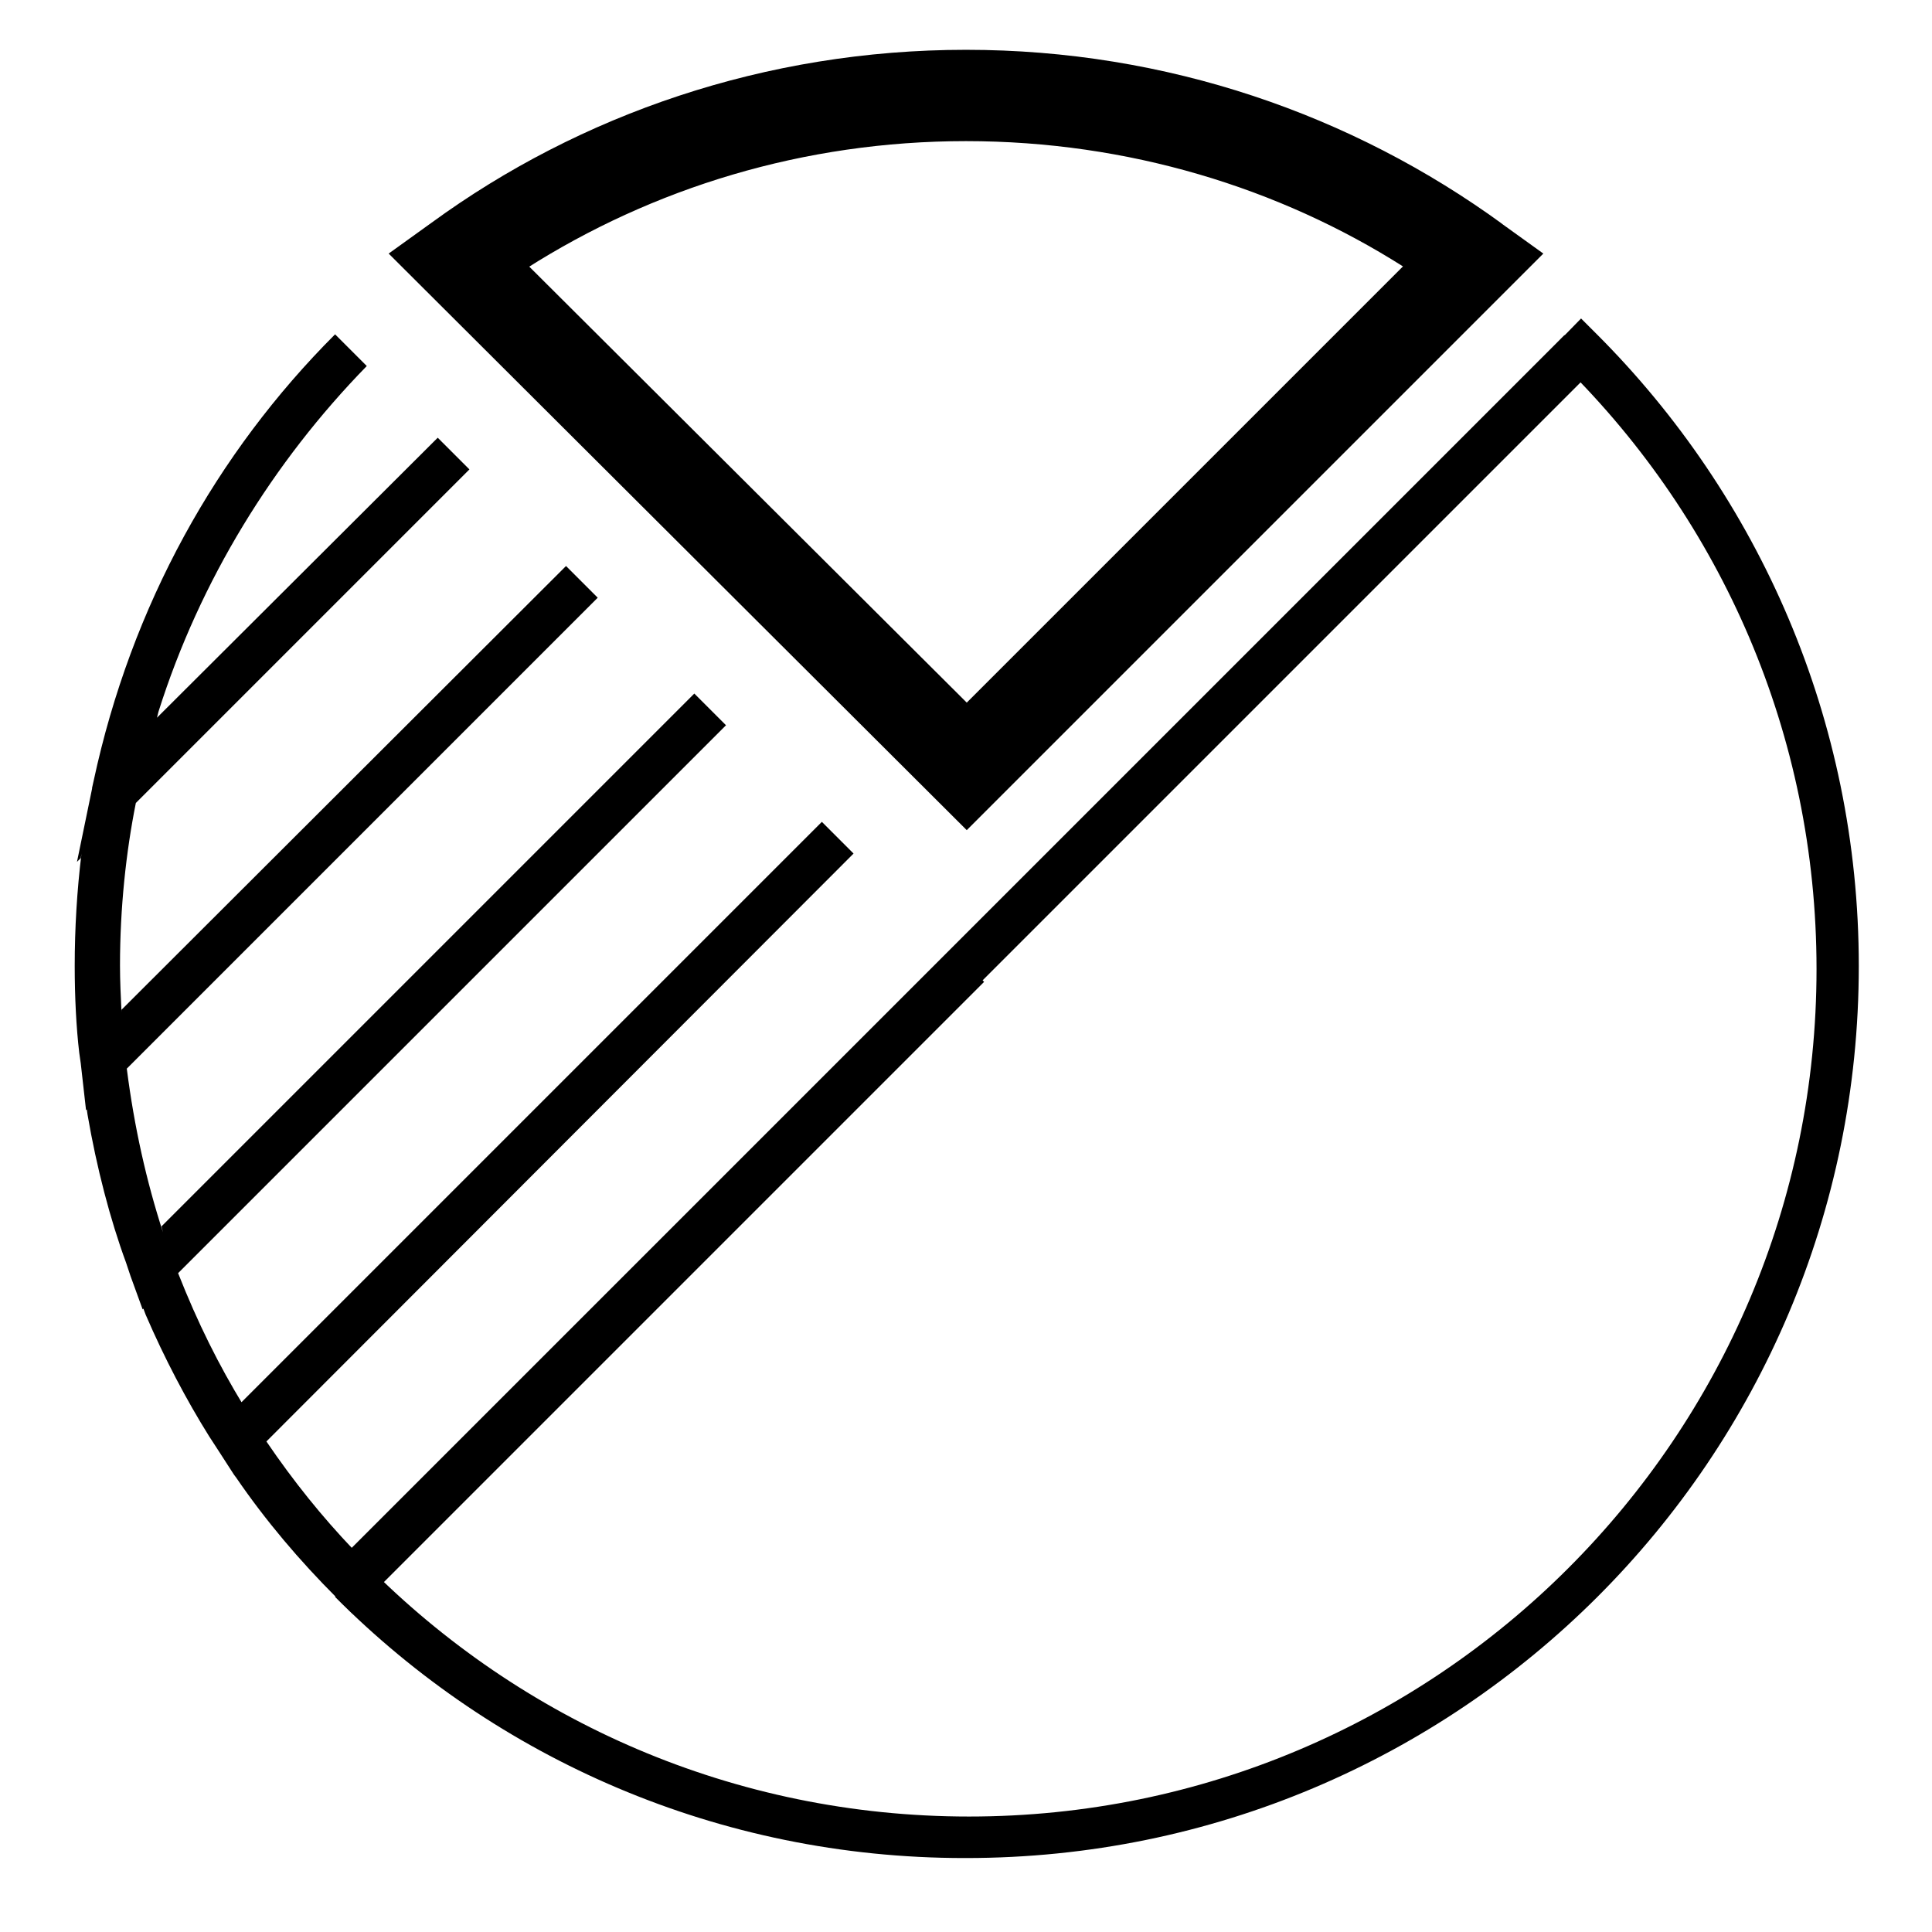
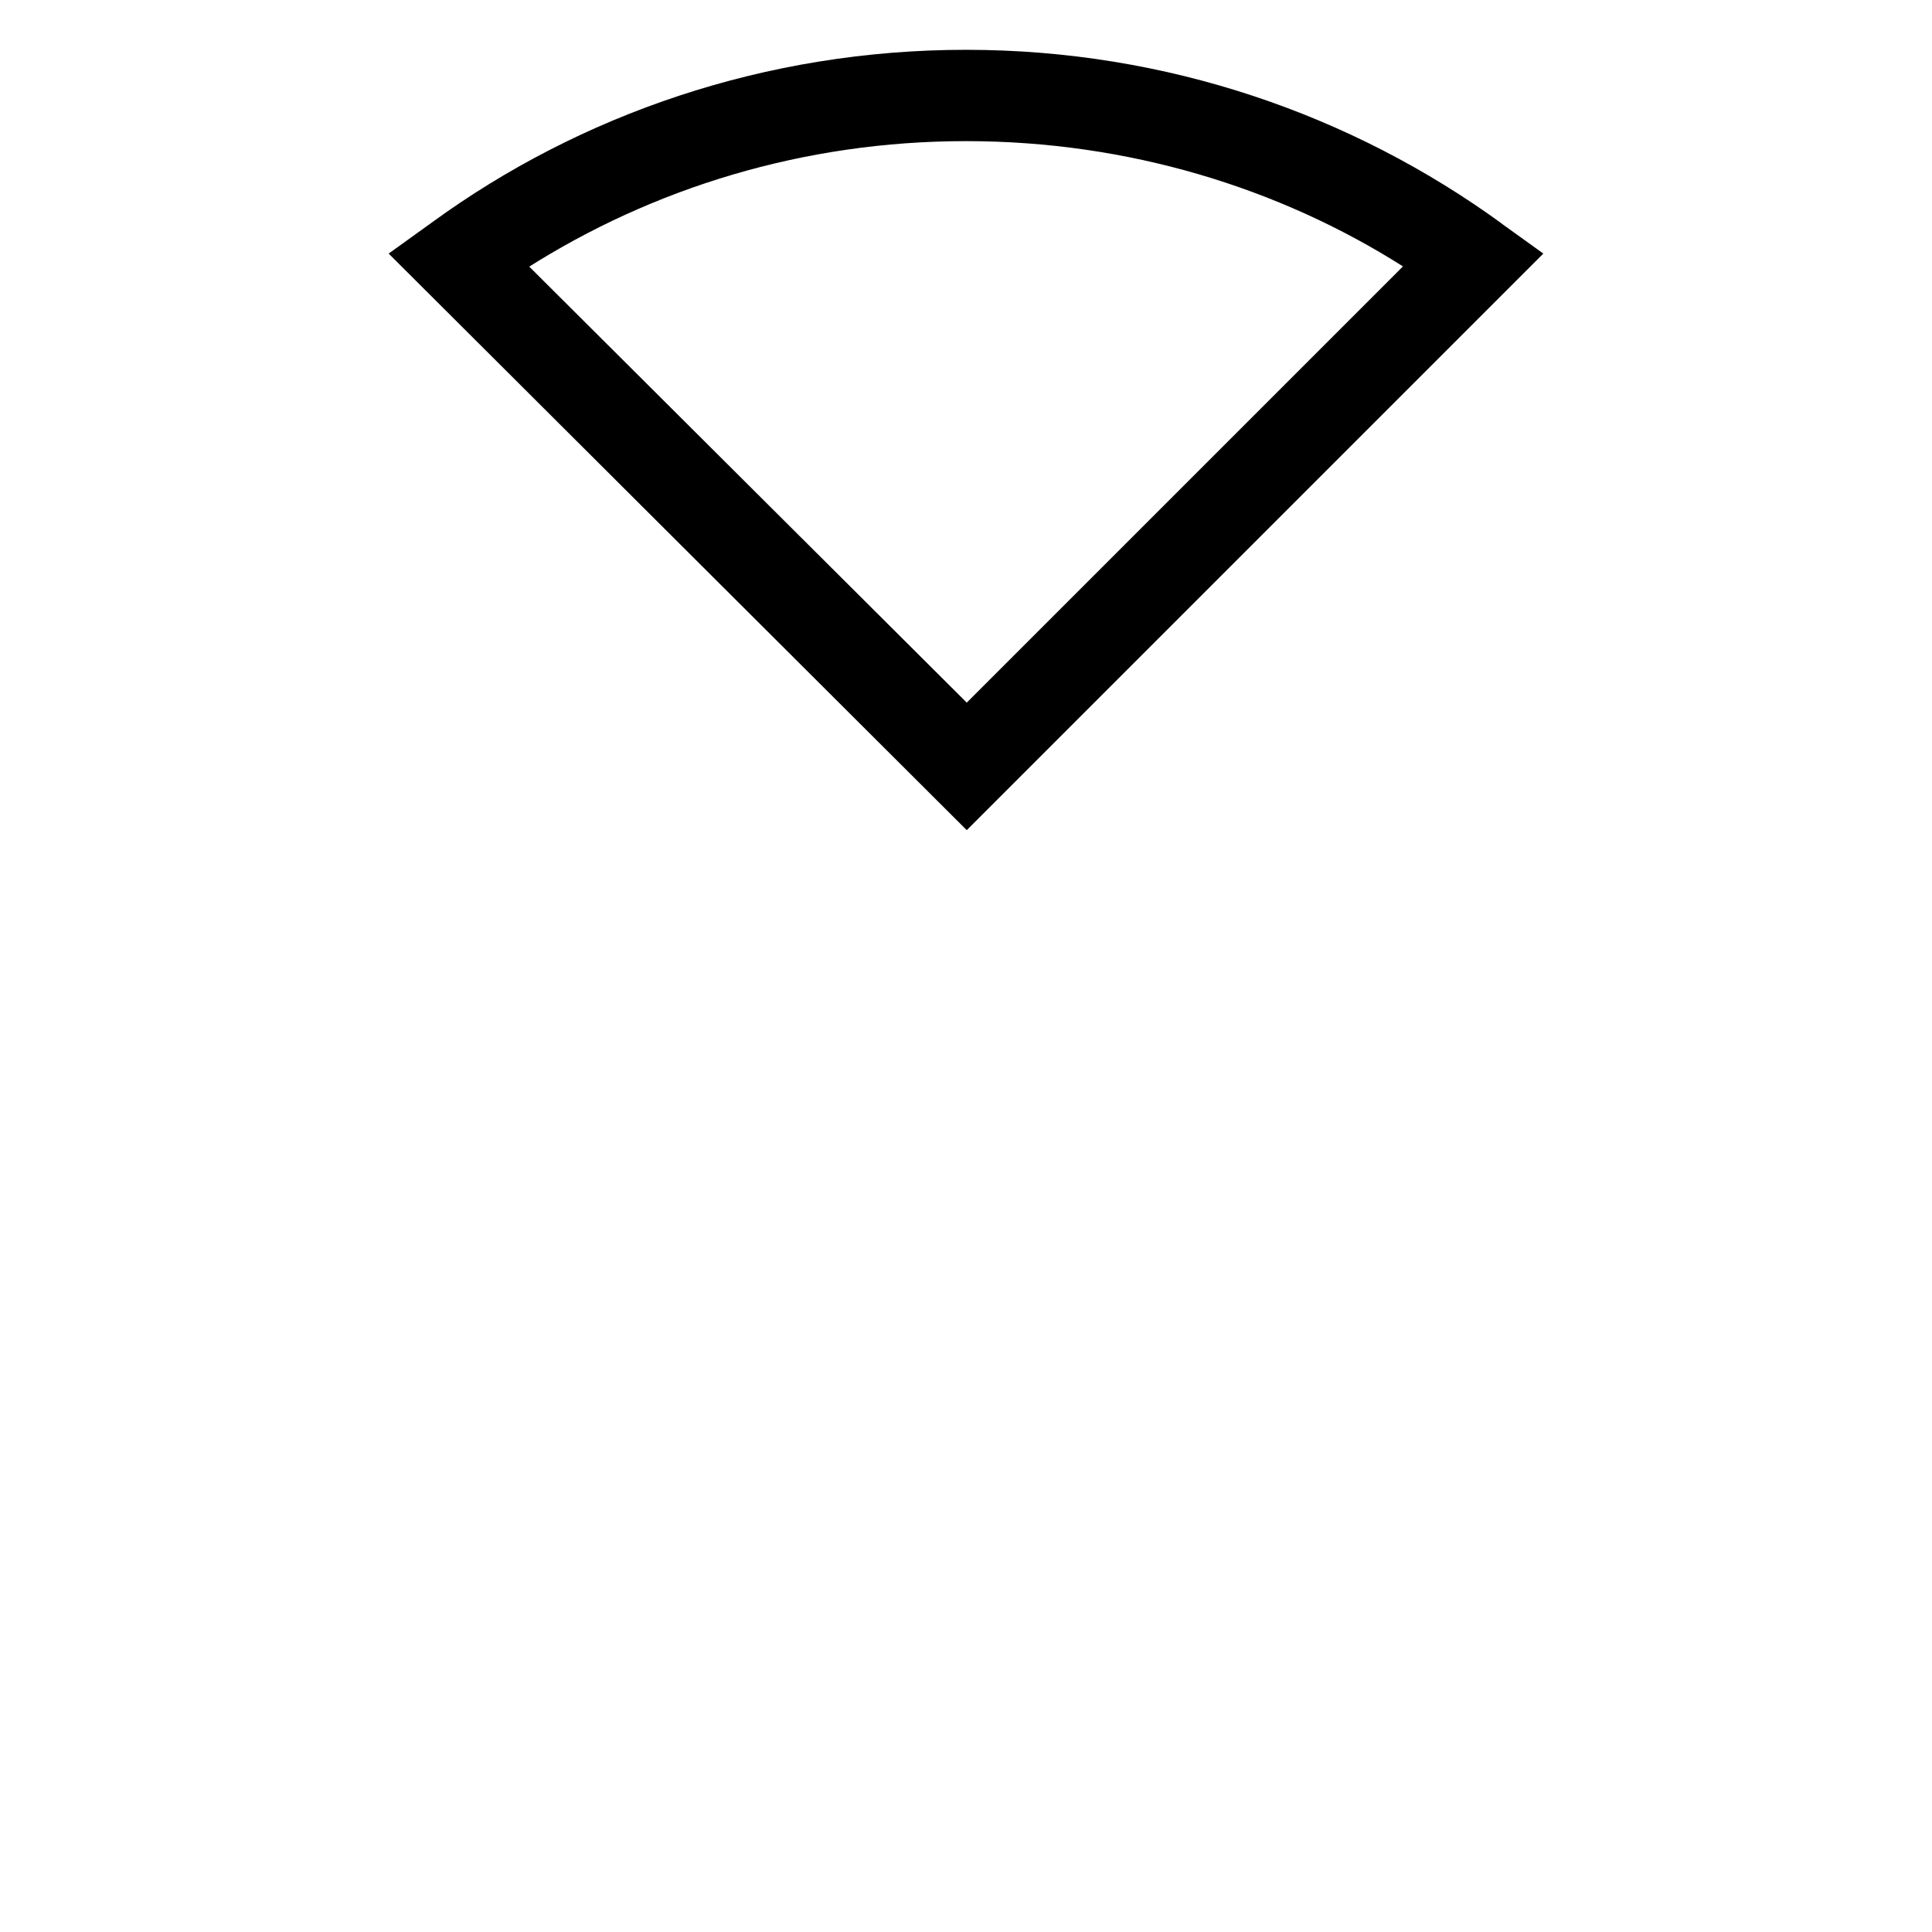
<svg xmlns="http://www.w3.org/2000/svg" version="1.1" id="Layer_1" x="0px" y="0px" viewBox="0 0 256 256" style="enable-background:new 0 0 256 256;" xml:space="preserve">
  <g transform="translate(0,0)">
-     <path d="M128,246.2c-0.1,0-0.1,0-0.2,0c-32.6,0-62.1-13.2-83.4-34.6l0,0l4.2-4.2c20.4,20.6,48.6,33.3,79.8,33.3   c62,0,112.3-50.3,112.3-112.3c0-31.2-12.7-59.4-33.3-79.8l0,0l-2.1-2.1l4.2-4.3l2.1,2.1c21.4,21.4,34.7,51,34.7,83.7   C246.3,193.3,193.4,246.2,128,246.2C128.1,246.2,128,246.2,128,246.2L128,246.2L128,246.2z" />
-     <path d="M44.3,207.4l163-163l4.2,4.2l-163,163C48.6,211.6,44.3,207.4,44.3,207.4z" />
-     <path d="M46.7,213.8l-2.1-2.1c-4.9-4.9-9.4-10.2-13.3-15.9l-0.3-0.4l-2-3.1l-1.3-2c-3-4.8-5.9-10.3-8.4-16.1l-0.3-0.8l-0.1,0.1   l-1.6-4.4l-0.6-1.8c-2.1-5.7-3.9-12.6-5.1-19.6l-0.1-0.7l-0.1,0.1l-0.7-6.2l-0.2-1.4c-0.4-3.4-0.6-7.4-0.6-11.5   c0-5,0.3-10,0.9-14.9l-0.1,0.6l-0.5,0.5l2-9.7v-0.1l0.2-0.9c5-23.3,16.3-43.5,32-59.2l0,0l4.2,4.2C36.2,61.2,26.5,76.9,21,94.3   l-0.2,0.8L58,58l4.2,4.2L18,106.4c-1.3,6.5-2.1,13.9-2.1,21.5c0,2.1,0.1,4.1,0.2,6.2l0-0.3L75,75l4.2,4.2l-62.4,62.4   c1,7.8,2.6,14.9,4.8,21.7l-0.2-0.8l70.6-70.6l4.2,4.2l-72.6,72.6c2.6,6.6,5.4,12.2,8.7,17.6l-0.3-0.5l76.9-76.9l4.2,4.2L35.3,191   c3.6,5.3,7.4,10,11.5,14.3l0,0l79.4-79.4l4.2,4.2L46.7,213.8z" />
    <path d="M128.1,110L51.5,33.6l5.7-4.1C76.8,15.2,101.4,6.6,128,6.6s51.2,8.6,71.1,23.1l-0.3-0.2l5.7,4.1L128.1,110z M70.1,35.3   l58,57.8l57.8-57.8c-16.4-10.4-36.4-16.6-57.9-16.6s-41.5,6.2-58.3,16.9L70.1,35.3L70.1,35.3z" />
  </g>
</svg>